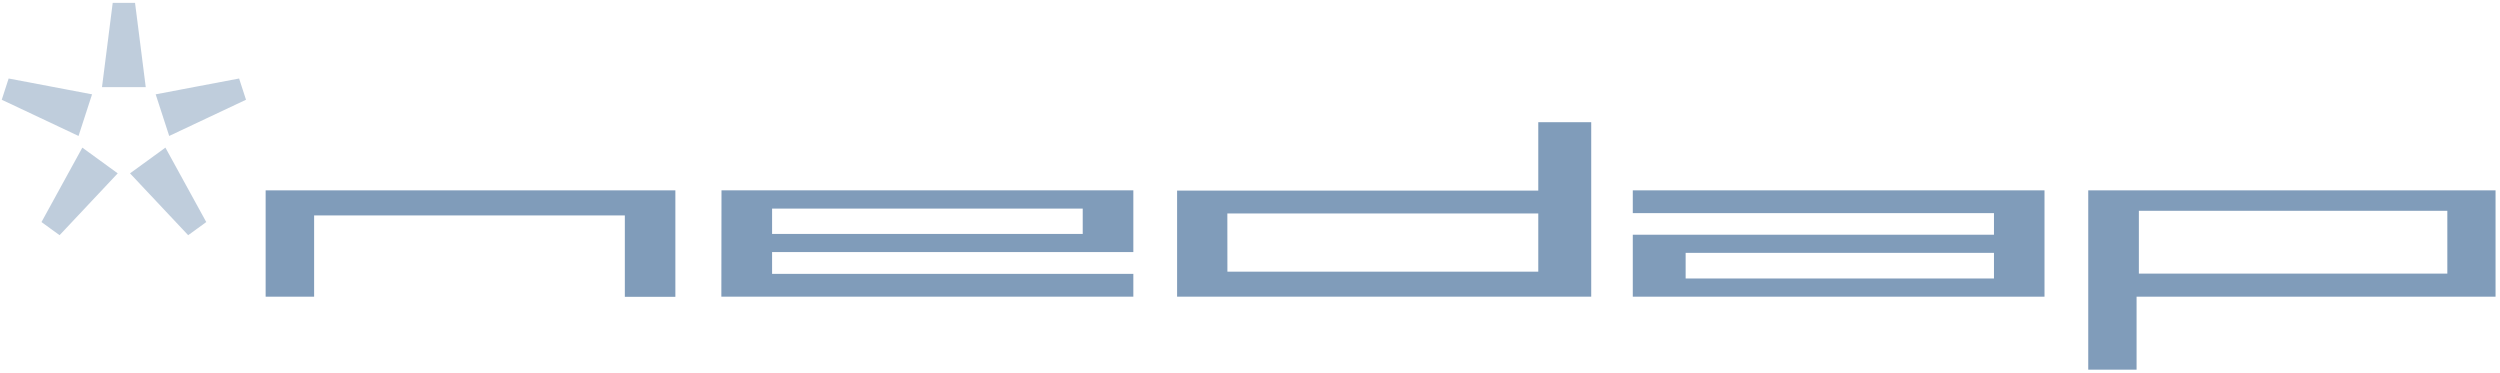
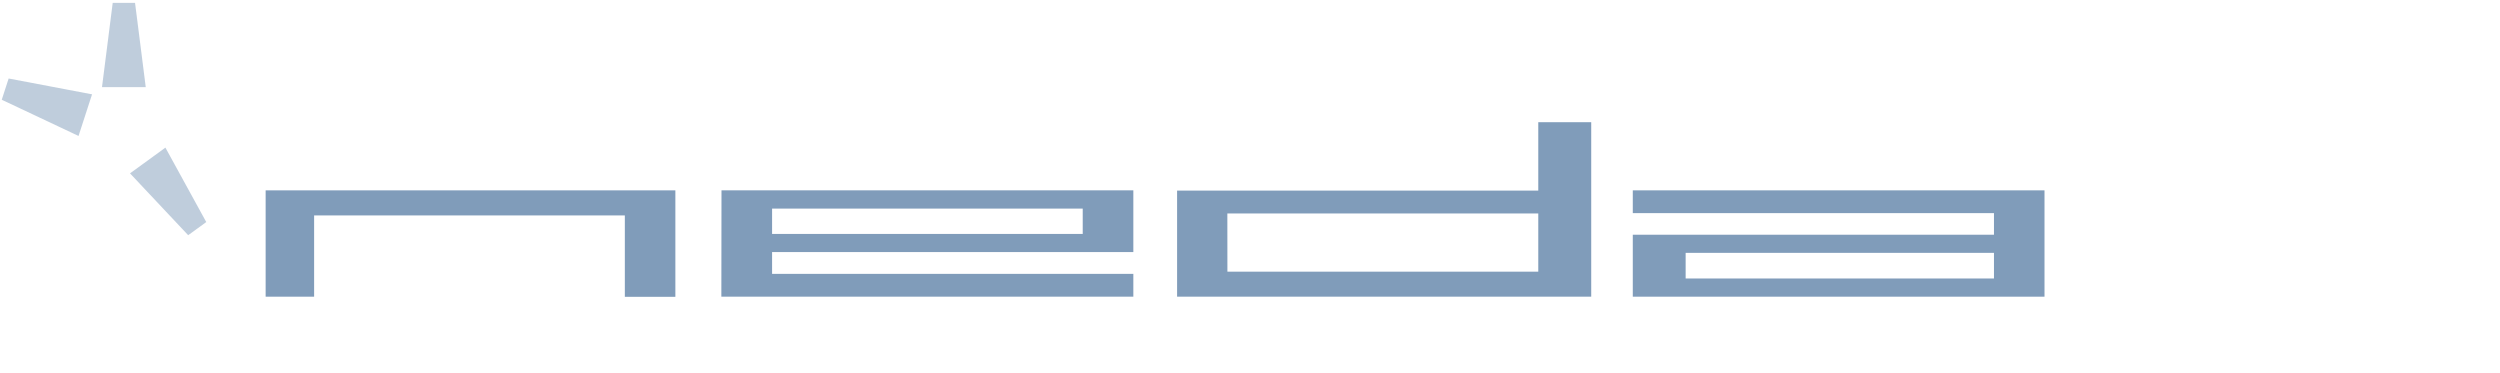
<svg xmlns="http://www.w3.org/2000/svg" width="369px" height="55px" viewBox="0 0 369 55" version="1.1">
  <title>logo--nedap</title>
  <desc>Created with Sketch.</desc>
  <defs />
  <g id="Page-1" stroke="none" stroke-width="1" fill="none" fill-rule="evenodd">
    <g id="logo--nedap" fill="#809CBA" fill-rule="nonzero">
      <polyline id="Fill-1" opacity="0.501" points="21.511 12.857 15.054 12.857 15.846 6.643 16.635 0.426 18.285 0.426 19.932 0.425 20.724 6.641 21.511 12.857" />
      <polyline id="Fill-2" opacity="0.501" points="13.588 13.924 12.588 16.995 11.592 20.067 5.925 17.393 0.259 14.723 0.767 13.154 1.276 11.588 7.43 12.754 13.588 13.924" />
-       <polyline id="Fill-3" opacity="0.501" points="24.975 20.066 22.979 13.925 29.135 12.754 35.292 11.588 35.799 13.151 36.31 14.722 30.643 17.393 24.975 20.066" />
      <polyline id="Fill-4" opacity="0.501" points="19.19 25.587 21.804 23.689 24.414 21.79 30.443 32.775 29.111 33.745 27.775 34.714 23.482 30.151 19.19 25.587" />
-       <polyline id="Fill-5" opacity="0.501" points="12.153 21.79 17.375 25.586 13.087 30.149 8.793 34.713 7.459 33.746 6.125 32.775 9.138 27.281 12.153 21.79" />
      <path d="M227.05,40.1 L181.165,40.1 L181.157,31.509 L227.05,31.509 L227.05,40.1 Z M227.05,28.135 L173.739,28.135 L173.739,43.79 L234.864,43.79 L234.864,18.037 L227.05,18.037 L227.05,28.135 Z" id="Fill-6" />
      <path d="M113.96,30.794 L159.81,30.794 L159.81,34.525 L113.96,34.525 L113.96,30.794 Z M106.472,43.79 L167.281,43.79 L167.281,40.425 L113.96,40.425 L113.96,37.204 L167.281,37.204 L167.281,28.097 L106.493,28.097 L106.472,43.79 Z" id="Fill-7" />
-       <path d="M315.696,31.113 L361.226,31.113 L361.226,40.385 L315.696,40.385 L315.696,31.113 Z M308.225,54.563 L315.358,54.563 L315.358,43.79 L368.343,43.79 L368.343,28.097 L308.225,28.097 L308.225,54.563 Z" id="Fill-8" />
      <path d="M248.8,37.321 L294.309,37.321 L294.309,41.105 L248.8,41.105 L248.8,37.321 Z M240.999,31.457 L294.309,31.457 L294.309,34.645 L240.999,34.645 L240.999,43.79 L301.768,43.79 L301.768,28.096 L240.999,28.096 L240.999,31.457 Z" id="Fill-9" />
      <polyline id="Fill-10" points="39.208 43.79 46.364 43.79 46.364 31.797 92.226 31.797 92.226 43.81 99.685 43.81 99.685 28.097 39.208 28.097 39.208 43.79" />
    </g>
  </g>
</svg>